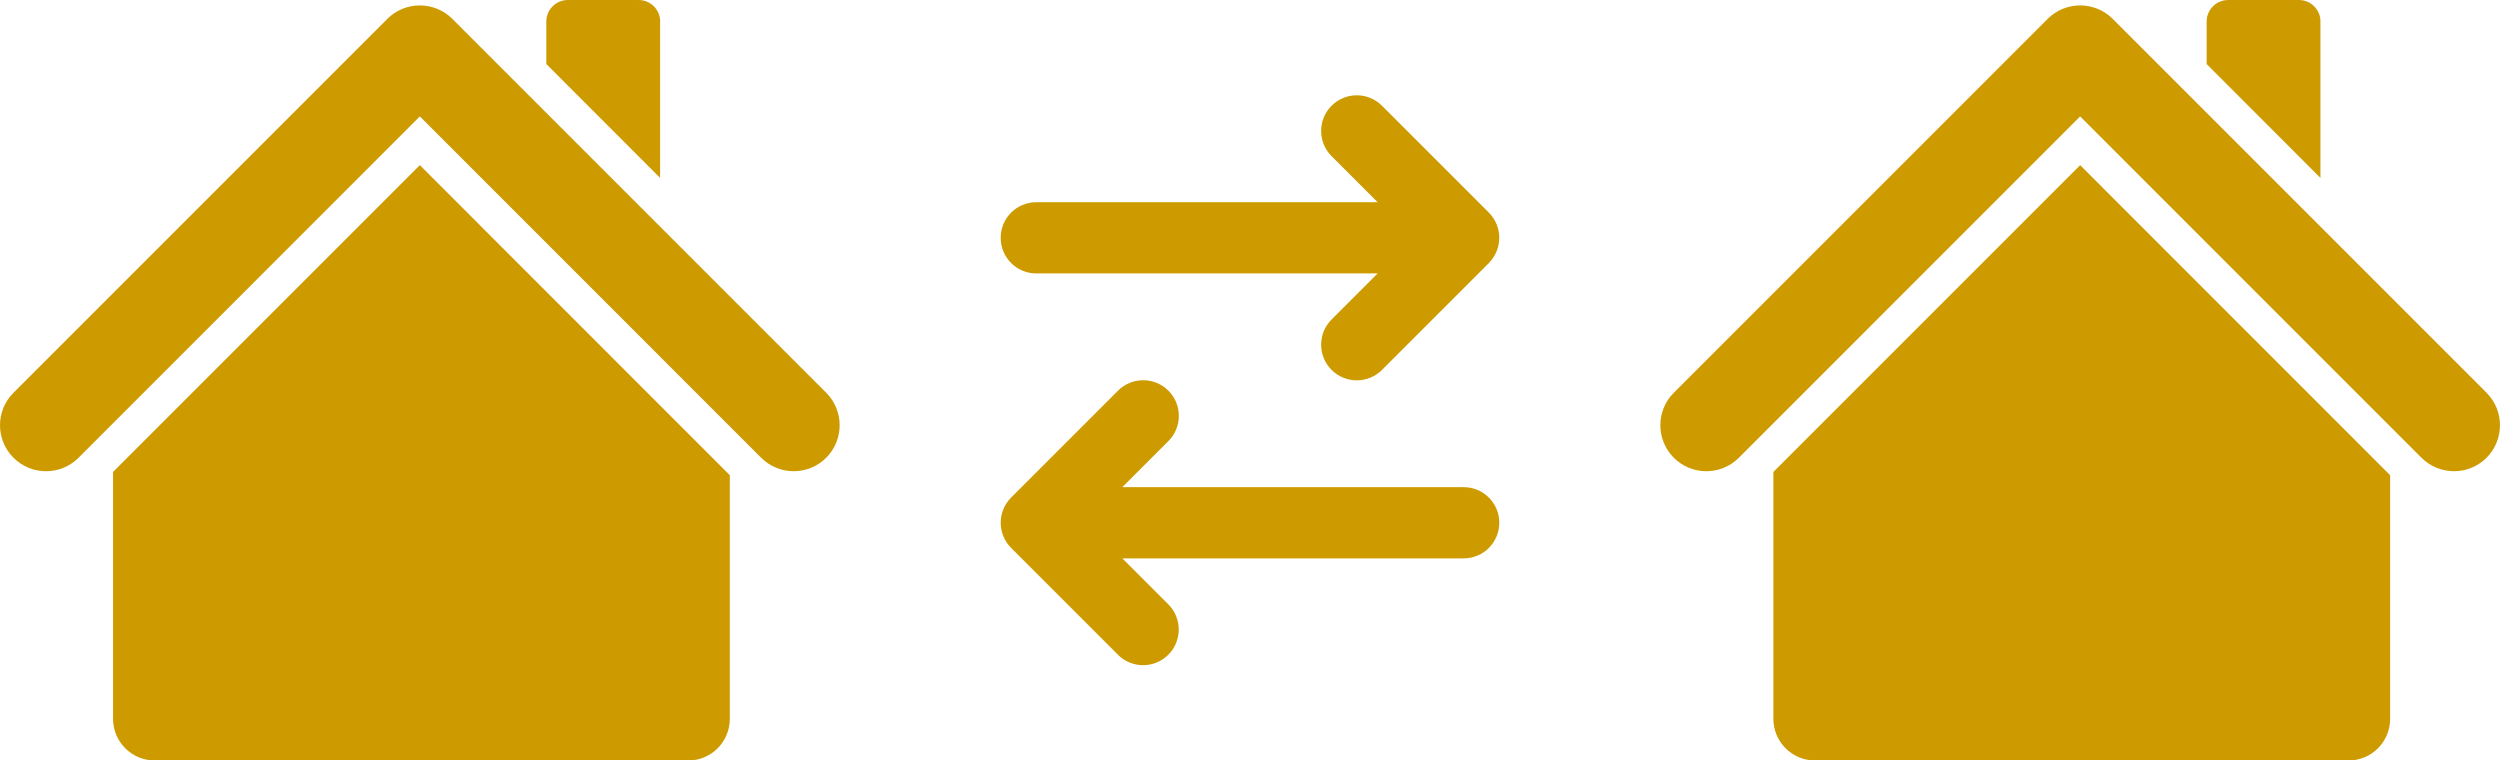
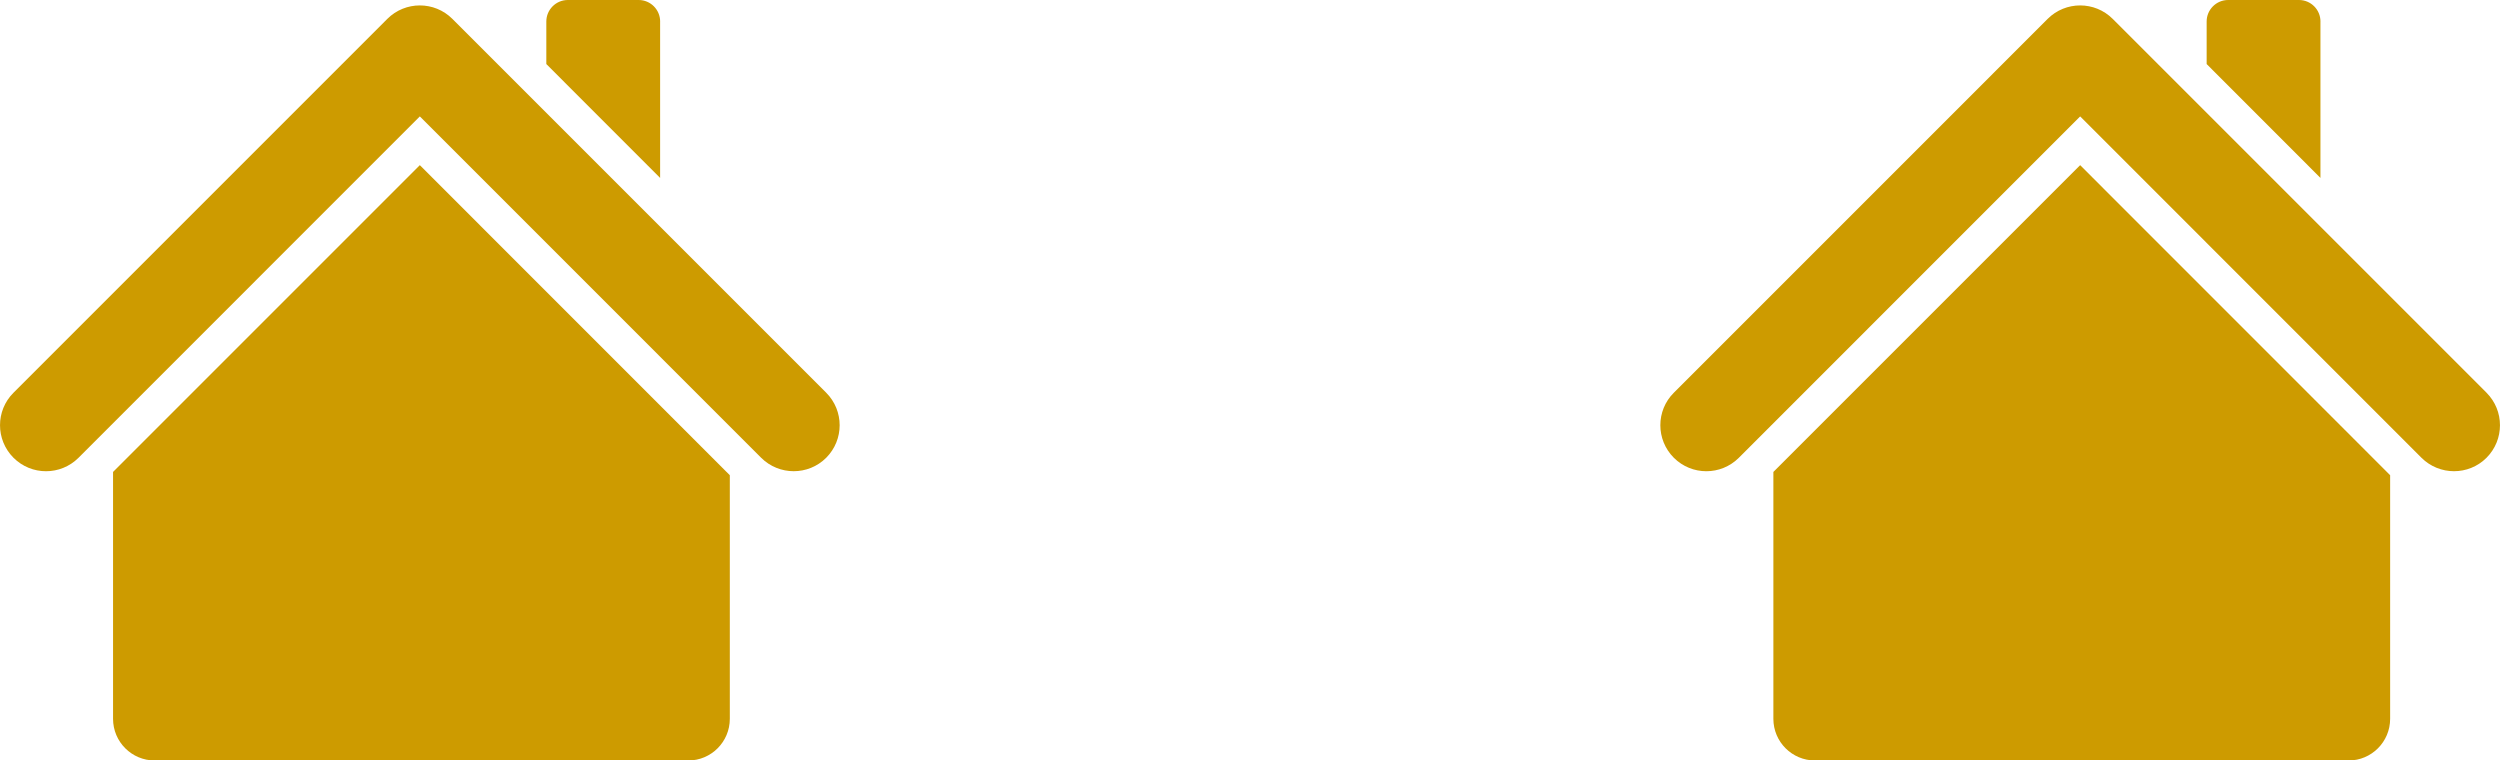
<svg xmlns="http://www.w3.org/2000/svg" id="Layer_2" data-name="Layer 2" viewBox="0 0 977.4 297.32">
  <defs>
    <style>
      .cls-1 {
        fill: #cd9b00;
        stroke-width: 0px;
      }
    </style>
  </defs>
  <g id="Layer_1-2" data-name="Layer 1">
    <g>
      <path class="cls-1" d="M258.09,8.41c0-4.63-3.75-8.41-8.4-8.41h-27.69c-4.65,0-8.41,3.78-8.41,8.41v16.63l44.49,44.52V8.41ZM323.02,153.54L176.85,7.37c-7.02-7-18.39-7-25.41,0L5.28,153.54c-7.03,7-7.03,18.39,0,25.43,3.51,3.5,8.1,5.26,12.71,5.26s9.2-1.76,12.71-5.26L164.14,45.51l133.44,133.46c7.02,6.99,18.41,7.02,25.43,0,7.01-7.04,7.02-18.4,0-25.43ZM269.08,297.32c8.96,0,16.25-7.29,16.25-16.29v-95.24l-121.19-121.22-119.94,119.94v96.52c0,9,7.3,16.29,16.3,16.29h208.58Z" />
      <path class="cls-1" d="M907.21,8.41c0-4.63-3.75-8.41-8.4-8.41h-27.69c-4.65,0-8.41,3.78-8.41,8.41v16.63l44.49,44.52V8.41ZM972.14,153.54L825.97,7.37c-7.02-7-18.39-7-25.41,0l-146.16,146.17c-7.03,7-7.03,18.39,0,25.43,3.51,3.5,8.1,5.26,12.71,5.26s9.2-1.76,12.71-5.26l133.44-133.46,133.44,133.46c7.02,6.99,18.41,7.02,25.43,0,7.01-7.04,7.02-18.4,0-25.43ZM918.2,297.32c8.96,0,16.25-7.29,16.25-16.29v-95.24l-121.19-121.22-119.94,119.94v96.52c0,9,7.3,16.29,16.3,16.29h208.58Z" />
    </g>
-     <path class="cls-1" d="M582.07,102.82c5.44-5.44,5.44-14.27,0-19.71l-41.77-41.77c-5.44-5.44-14.27-5.44-19.71,0-5.44,5.44-5.44,14.27,0,19.71l18.01,18.01h-133.45c-7.7,0-13.92,6.22-13.92,13.92s6.22,13.92,13.92,13.92h133.45l-18.01,18.01c-5.44,5.44-5.44,14.27,0,19.71,5.44,5.44,14.27,5.44,19.71,0l41.77-41.77v-.04ZM437.05,255.98c5.44,5.44,14.27,5.44,19.71,0,5.44-5.44,5.44-14.27,0-19.71l-17.97-17.97h133.45c7.7,0,13.92-6.22,13.92-13.92s-6.22-13.92-13.92-13.92h-133.45l18.01-18.01c5.44-5.44,5.44-14.27,0-19.71-5.44-5.44-14.27-5.44-19.71,0l-41.77,41.77c-5.44,5.44-5.44,14.27,0,19.71l41.77,41.77h-.04Z" />
  </g>
</svg>